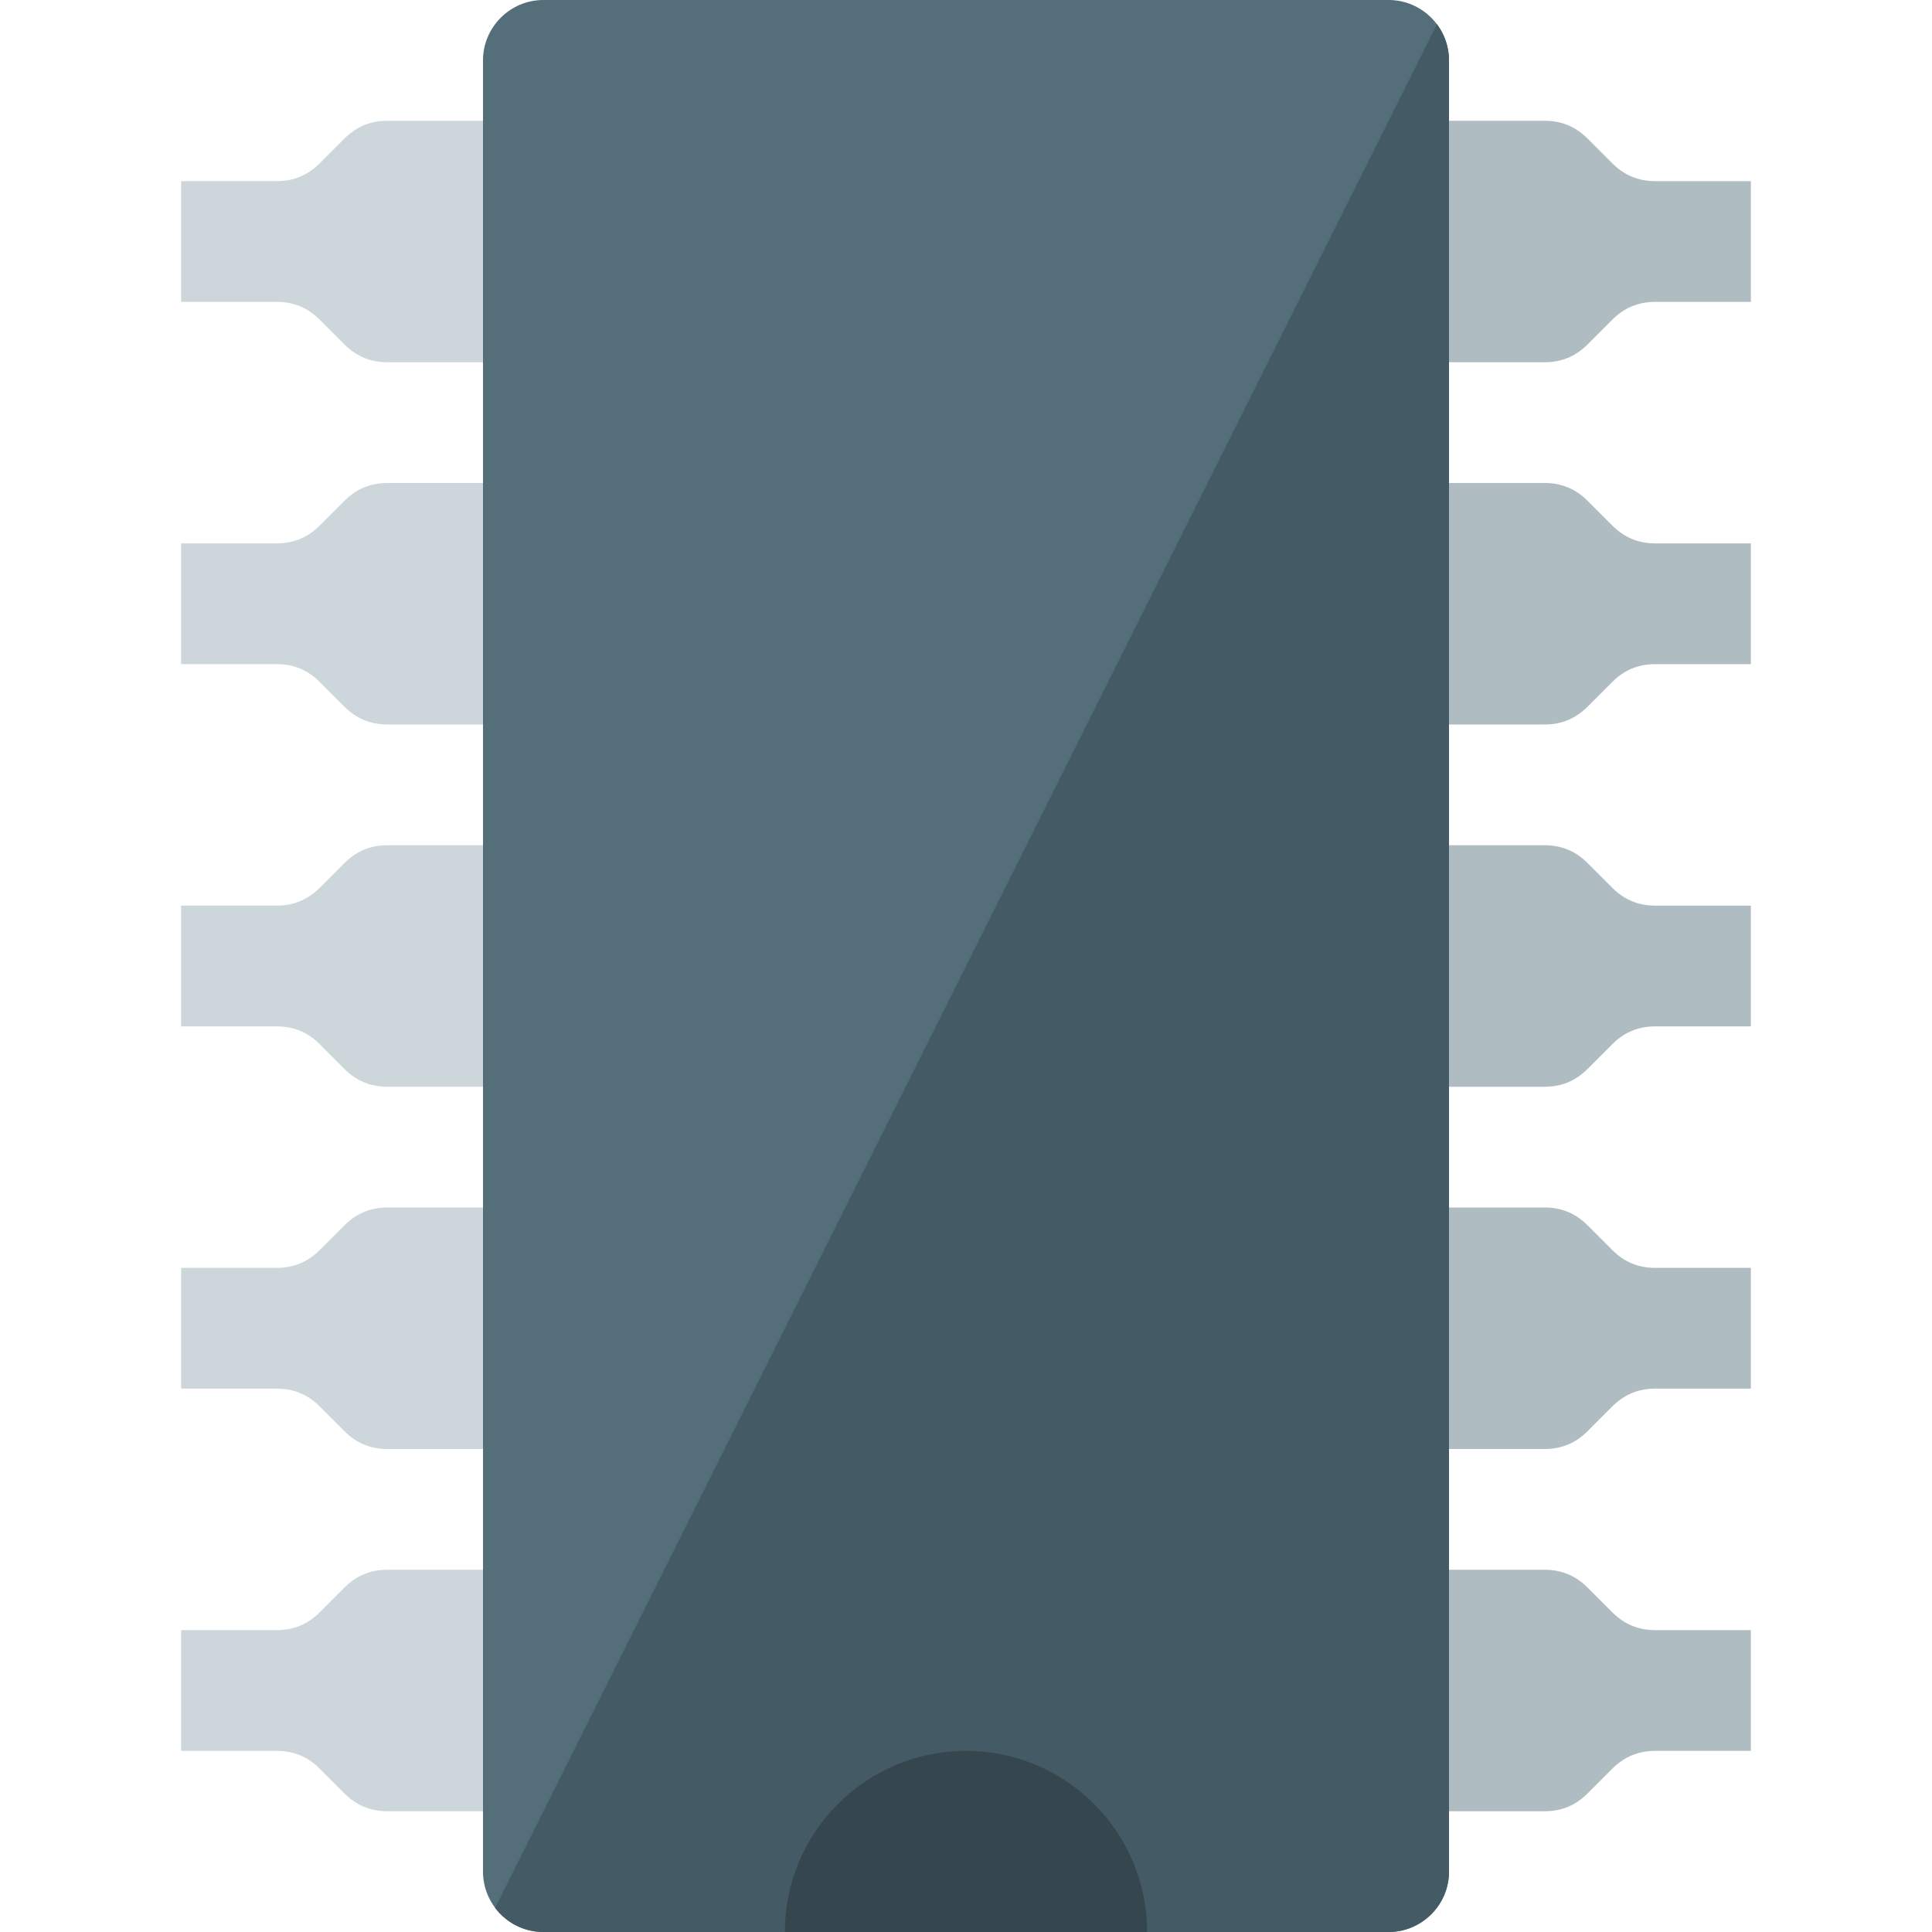
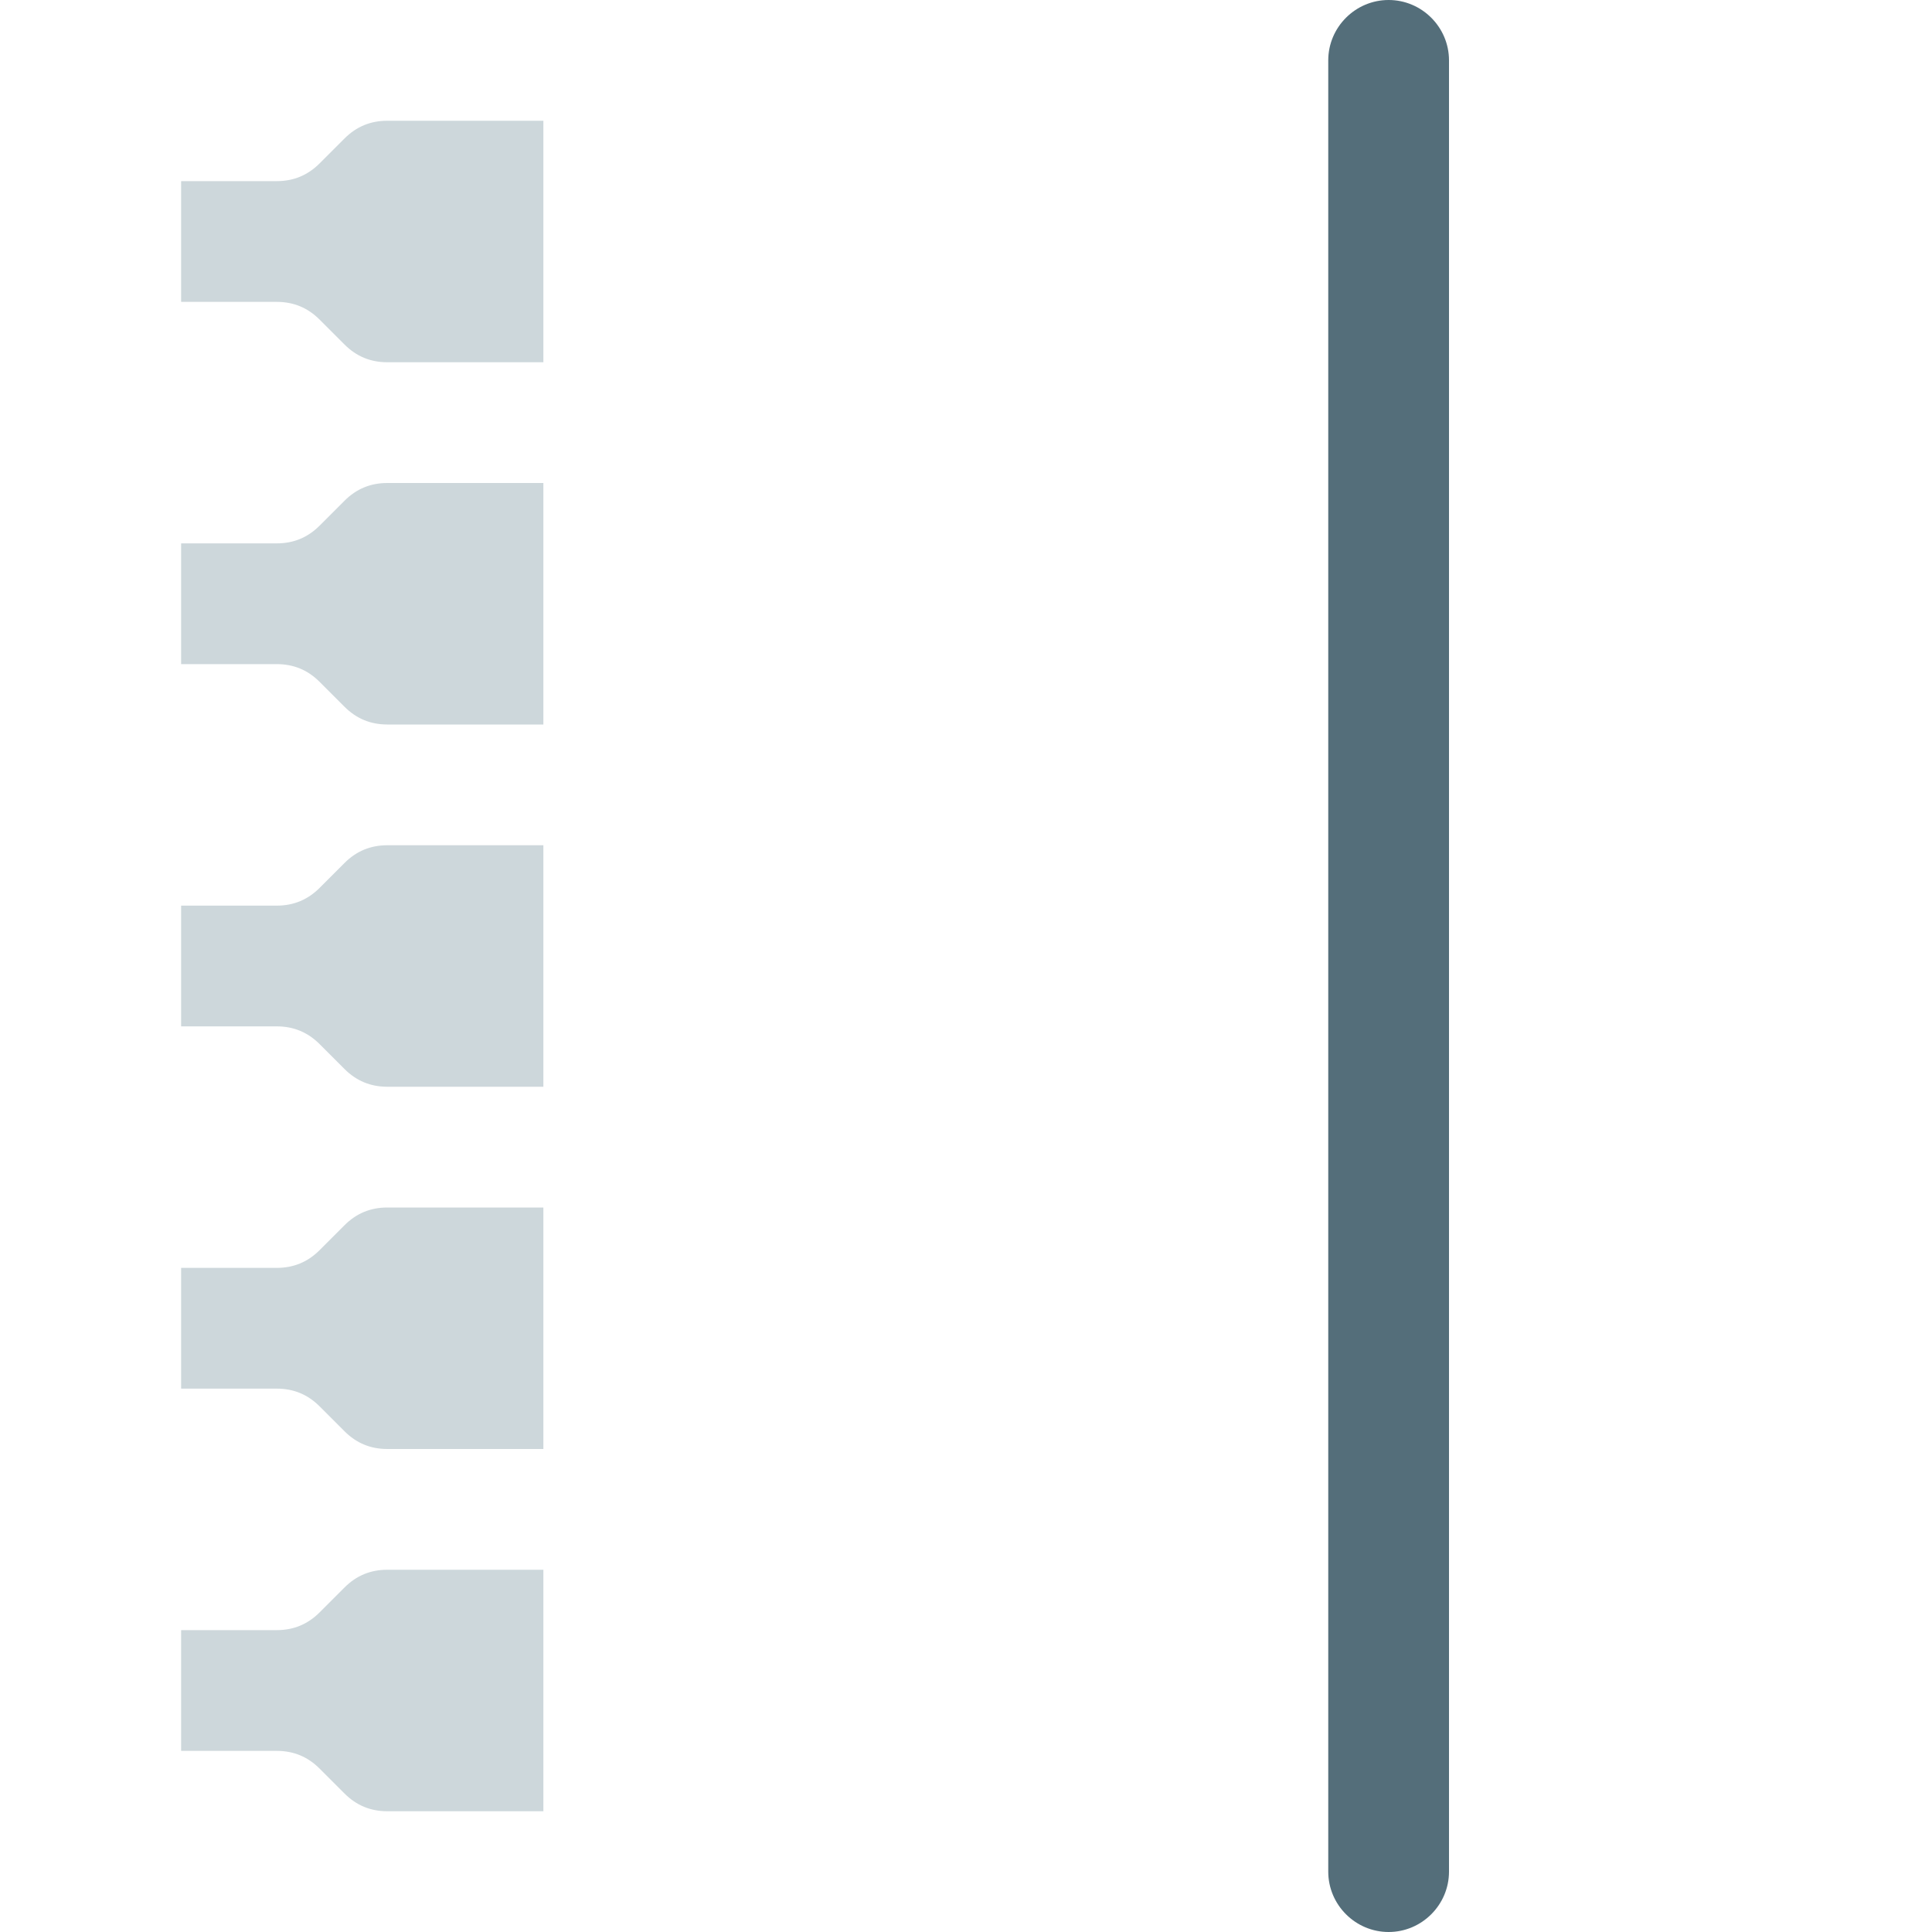
<svg xmlns="http://www.w3.org/2000/svg" version="1.1" viewBox="0 0 512 512">
  <g>
    <path d="M102.65,416l41.35,0l0,64l-41.35,0c-4.45,0 -8.2,-1.55 -11.35,-4.7l-6.6,-6.6c-3.15,-3.15 -6.9,-4.7 -11.35,-4.7l-25.35,0l0,-32l25.35,0c4.45,0 8.2,-1.55 11.35,-4.7l6.6,-6.6c3.15,-3.15 6.9,-4.7 11.35,-4.7z M102.65,320l41.35,0l0,64l-41.35,0c-4.45,0 -8.2,-1.55 -11.35,-4.7l-6.6,-6.6c-3.15,-3.15 -6.9,-4.7 -11.35,-4.7l-25.35,0l0,-32l25.35,0c4.45,0 8.2,-1.55 11.35,-4.7l6.6,-6.6c3.15,-3.15 6.9,-4.7 11.35,-4.7z M102.65,224l41.35,0l0,64l-41.35,0c-4.45,0 -8.2,-1.55 -11.35,-4.7l-6.6,-6.6c-3.15,-3.15 -6.9,-4.7 -11.35,-4.7l-25.35,0l0,-32l25.35,0c4.45,0 8.2,-1.55 11.35,-4.7l6.6,-6.6c3.15,-3.15 6.9,-4.7 11.35,-4.7z M102.65,128l41.35,0l0,64l-41.35,0c-4.45,0 -8.2,-1.55 -11.35,-4.7l-6.6,-6.6c-3.15,-3.15 -6.9,-4.7 -11.35,-4.7l-25.35,0l0,-32l25.35,0c4.45,0 8.2,-1.55 11.35,-4.7l6.6,-6.6c3.15,-3.15 6.9,-4.7 11.35,-4.7z M102.65,32l41.35,0l0,64l-41.35,0c-4.45,0 -8.2,-1.55 -11.35,-4.7l-6.6,-6.6c-3.15,-3.15 -6.9,-4.7 -11.35,-4.7l-25.35,0l0,-32l25.35,0c4.45,0 8.2,-1.55 11.35,-4.7l6.6,-6.6c3.15,-3.15 6.9,-4.7 11.35,-4.7z" fill="#cdd7db" />
-     <path d="M409.35,416l-41.35,0l0,64l41.35,0c4.45,0 8.2,-1.55 11.35,-4.7l6.6,-6.6c3.15,-3.15 6.9,-4.7 11.35,-4.7l25.35,0l0,-32l-25.35,0c-4.45,0 -8.2,-1.55 -11.35,-4.7l-6.6,-6.6c-3.15,-3.15 -6.9,-4.7 -11.35,-4.7z M409.35,320l-41.35,0l0,64l41.35,0c4.45,0 8.2,-1.55 11.35,-4.7l6.6,-6.6c3.15,-3.15 6.9,-4.7 11.35,-4.7l25.35,0l0,-32l-25.35,0c-4.45,0 -8.2,-1.55 -11.35,-4.7l-6.6,-6.6c-3.15,-3.15 -6.9,-4.7 -11.35,-4.7z M409.35,224l-41.35,0l0,64l41.35,0c4.45,0 8.2,-1.55 11.35,-4.7l6.6,-6.6c3.15,-3.15 6.9,-4.7 11.35,-4.7l25.35,0l0,-32l-25.35,0c-4.45,0 -8.2,-1.55 -11.35,-4.7l-6.6,-6.6c-3.15,-3.15 -6.9,-4.7 -11.35,-4.7z M409.35,128l-41.35,0l0,64l41.35,0c4.45,0 8.2,-1.55 11.35,-4.7l6.6,-6.6c3.15,-3.15 6.9,-4.7 11.35,-4.7l25.35,0l0,-32l-25.35,0c-4.45,0 -8.2,-1.55 -11.35,-4.7l-6.6,-6.6c-3.15,-3.15 -6.9,-4.7 -11.35,-4.7z M409.35,32l-41.35,0l0,64l41.35,0c4.45,0 8.2,-1.55 11.35,-4.7l6.6,-6.6c3.15,-3.15 6.9,-4.7 11.35,-4.7l25.35,0l0,-32l-25.35,0c-4.45,0 -8.2,-1.55 -11.35,-4.7l-6.6,-6.6c-3.15,-3.15 -6.9,-4.7 -11.35,-4.7z" fill="#afbdc3" />
-     <path d="M144,0l224,0c8.8,0 16,7.2 16,16l0,480c0,8.8 -7.2,16 -16,16l-224,0c-8.8,0 -16,-7.2 -16,-16l0,-480c0,-8.8 7.2,-16 16,-16z" fill="#546e7a" />
-     <path d="M380.8,6.4c2,2.7 3.2,6 3.2,9.6l0,480c0,8.8 -7.2,16 -16,16l-224,0c-5.2,0 -9.85,-2.5 -12.8,-6.4z" fill="#445a64" />
-     <path d="M256,464c26.5,0 48,21.5 48,48l-96,0c0,-26.5 21.5,-48 48,-48z" fill="#36464e" />
+     <path d="M144,0l224,0c8.8,0 16,7.2 16,16l0,480c0,8.8 -7.2,16 -16,16c-8.8,0 -16,-7.2 -16,-16l0,-480c0,-8.8 7.2,-16 16,-16z" fill="#546e7a" />
  </g>
</svg>